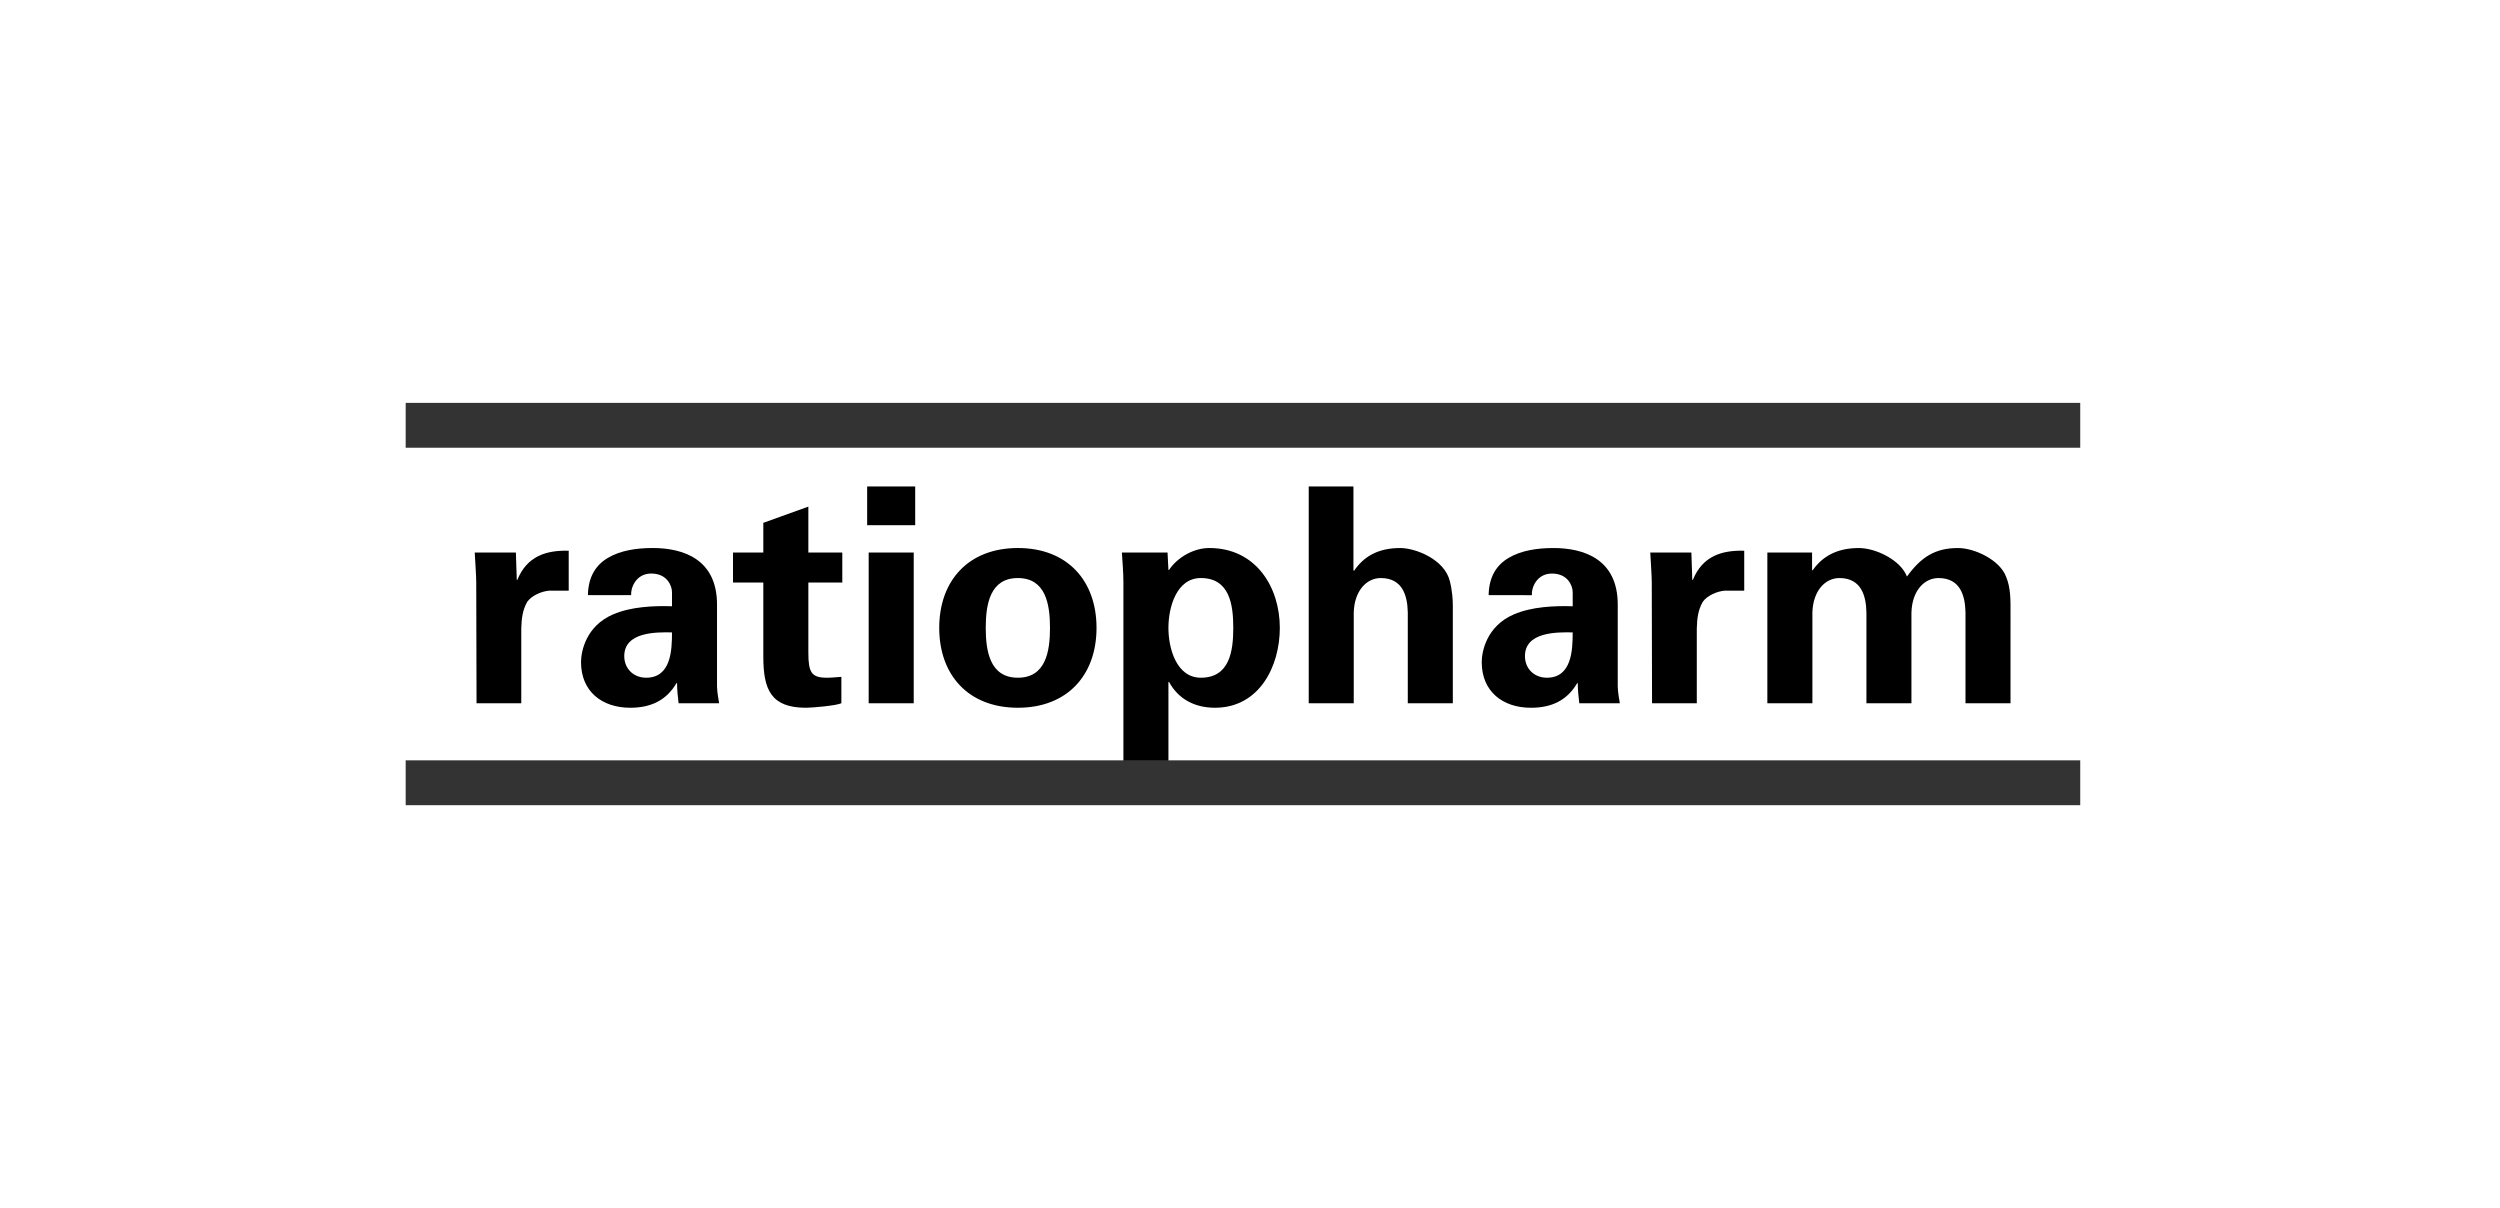
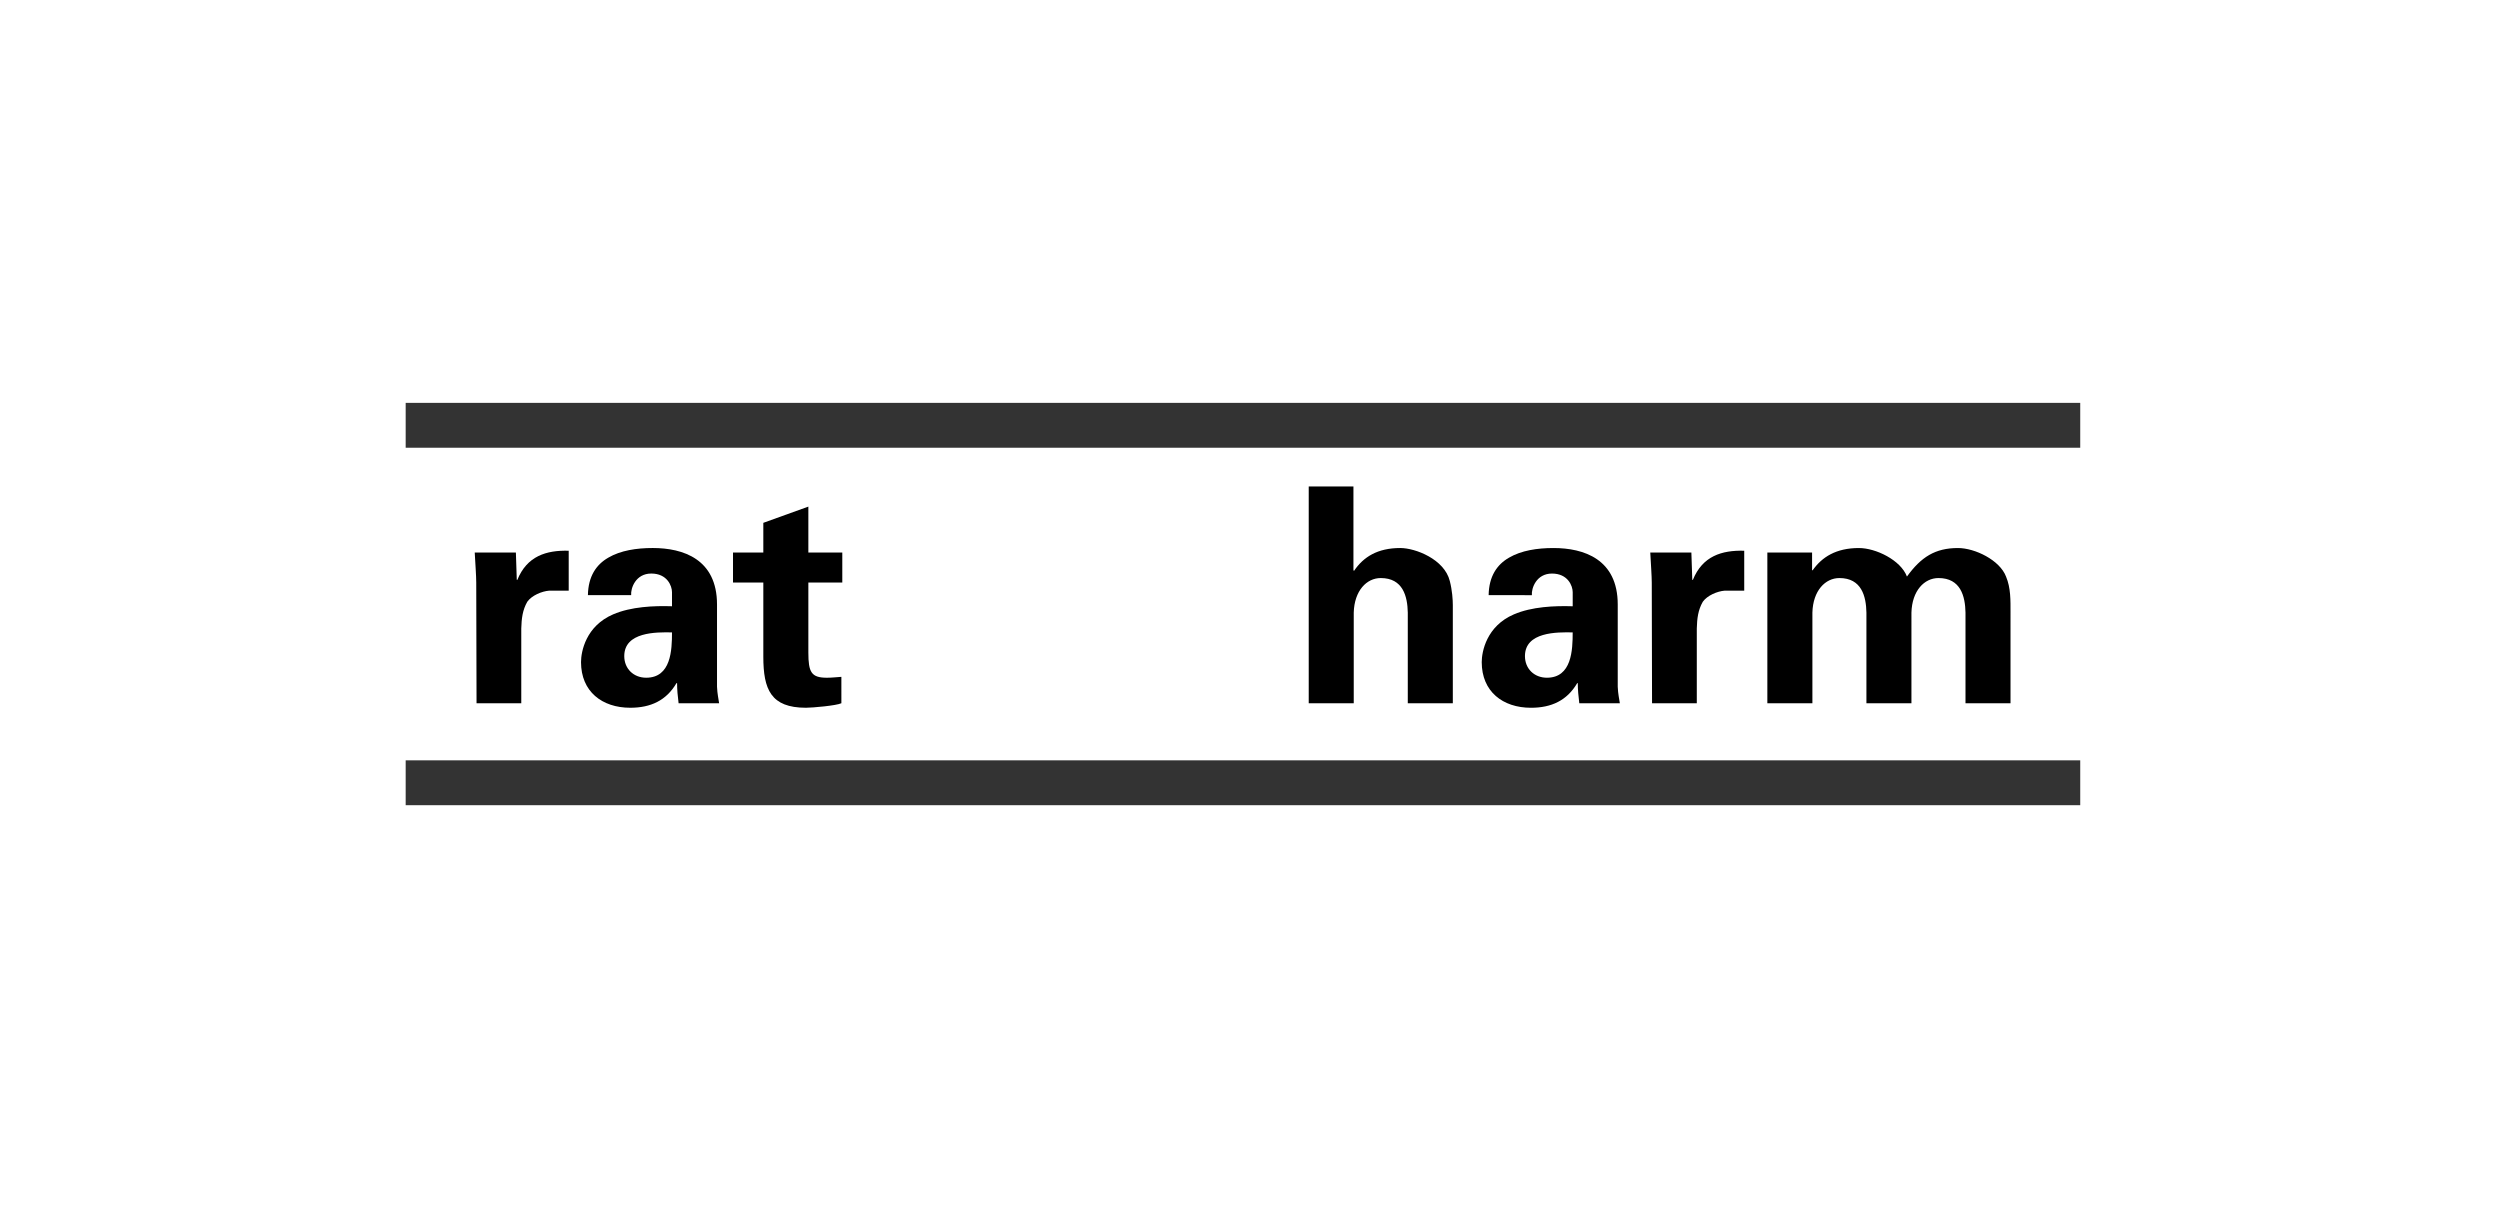
<svg xmlns="http://www.w3.org/2000/svg" width="149" height="72" fill="none" viewBox="0 0 149 72">
  <path fill="#000" d="M28.294 32.93c.036.663.09 1.414.09 1.79l.018 7.193h2.666v-4.455c.018-.59.072-1.092.358-1.593.268-.376.859-.626 1.307-.662h1.162v-2.38c-1.342-.036-2.487.322-3.06 1.736H30.8l-.053-1.628h-2.452Z" />
  <path fill="#000" fill-rule="evenodd" d="M40.051 37.69c0 1.056-.054 2.702-1.54 2.702-.75 0-1.305-.537-1.305-1.288 0-1.45 1.914-1.432 2.845-1.413Zm-2.434-2.218c-.035-.413.268-1.289 1.199-1.289.948 0 1.235.734 1.235 1.11v.84c-1.074-.035-2.434.02-3.508.483-1.628.698-1.914 2.22-1.914 2.846 0 1.753 1.252 2.72 2.934 2.72 1.217 0 2.148-.43 2.755-1.468h.036c0 .376.036.787.09 1.2h2.415c-.035-.27-.106-.538-.125-.985v-4.903c0-2.702-2.02-3.364-3.829-3.364-.965 0-1.915.144-2.647.573-.717.411-1.2 1.11-1.218 2.236h2.577Z" clip-rule="evenodd" />
  <path fill="#000" d="M43.687 32.93v1.79h1.807v4.42c0 1.95.448 3.042 2.54 3.042.377 0 1.809-.125 2.112-.269V40.34c-.286.018-.572.053-.859.053-.93 0-1.109-.321-1.109-1.502v-4.17h2.023v-1.79h-2.023v-2.737l-2.684.967v1.77h-1.807Z" />
-   <path fill="#000" fill-rule="evenodd" d="M51.773 41.914h2.685V32.93h-2.685v8.983Zm-.09-10.612h2.863v-2.308h-2.863v2.308Zm13.67 6.12c0-2.828-1.753-4.76-4.687-4.76-2.935 0-4.688 1.932-4.688 4.76 0 2.827 1.753 4.76 4.688 4.76 2.934 0 4.687-1.933 4.687-4.76Zm-6.603 0c0-1.432.269-2.97 1.916-2.97 1.646 0 1.914 1.538 1.914 2.97 0 1.432-.268 2.97-1.914 2.97-1.647 0-1.916-1.538-1.916-2.97Zm10.835-4.492h-2.72c.036.591.09 1.2.09 1.79v10.63h2.683v-4.706h.036c.573 1.055 1.575 1.538 2.738 1.538 2.631 0 3.865-2.452 3.865-4.76 0-2.416-1.413-4.76-4.204-4.76-.931 0-1.898.555-2.399 1.307h-.036l-.053-1.038Zm.053 4.492c0-1.235.484-2.97 1.933-2.97 1.718 0 1.932 1.593 1.932 2.97 0 1.378-.214 2.97-1.932 2.97-1.449 0-1.933-1.735-1.933-2.97Z" clip-rule="evenodd" />
  <path fill="#000" d="M80.683 41.914V36.51c.036-1.307.77-2.058 1.61-2.058 1.324 0 1.593 1.091 1.611 2.058v5.404h2.684v-5.852c0-.304-.035-.876-.179-1.43-.322-1.308-2.058-1.97-2.953-1.97-1.359 0-2.2.537-2.755 1.36l-.036-.035v-4.993H78v12.92h2.684Z" />
  <path fill="#000" fill-rule="evenodd" d="M93.732 37.69c0 1.056-.054 2.702-1.538 2.702-.753 0-1.307-.537-1.307-1.288 0-1.45 1.914-1.432 2.845-1.413ZM91.3 35.473c-.036-.413.267-1.289 1.198-1.289.948 0 1.235.734 1.235 1.11v.84c-1.074-.035-2.433.02-3.507.483-1.628.698-1.915 2.22-1.915 2.846 0 1.753 1.253 2.72 2.934 2.72 1.217 0 2.148-.43 2.757-1.468h.034c0 .376.038.787.09 1.2h2.417c-.036-.27-.108-.538-.126-.985v-4.903c0-2.702-2.022-3.364-3.829-3.364-.966 0-1.914.144-2.648.573-.717.411-1.2 1.11-1.217 2.236H91.3Z" clip-rule="evenodd" />
  <path fill="#000" d="M98.356 32.93c.035.663.089 1.414.089 1.79l.017 7.193h2.667v-4.455c.017-.59.071-1.092.358-1.593.267-.376.859-.626 1.305-.662h1.164v-2.38c-1.342-.036-2.488.322-3.06 1.736h-.036l-.054-1.628h-2.45Zm9.644 0h-2.666v8.983h2.685V36.51c.035-1.307.769-2.058 1.61-2.058 1.323 0 1.592 1.091 1.61 2.058v5.403h2.683V36.51c.036-1.307.77-2.058 1.612-2.058 1.324 0 1.592 1.091 1.61 2.058v5.403h2.683V36.51c0-.717.019-1.468-.268-2.147-.375-.986-1.86-1.7-2.863-1.7-1.359 0-2.2.536-3.042 1.7-.375-.986-1.86-1.7-2.863-1.7-1.36 0-2.2.536-2.755 1.323H108v-1.055Z" />
  <path fill="#333" d="M24.178 45.314h99.804v2.677l-99.804-.002v-2.675Zm0-21.304h99.804v2.676H24.178V24.01Z" />
</svg>